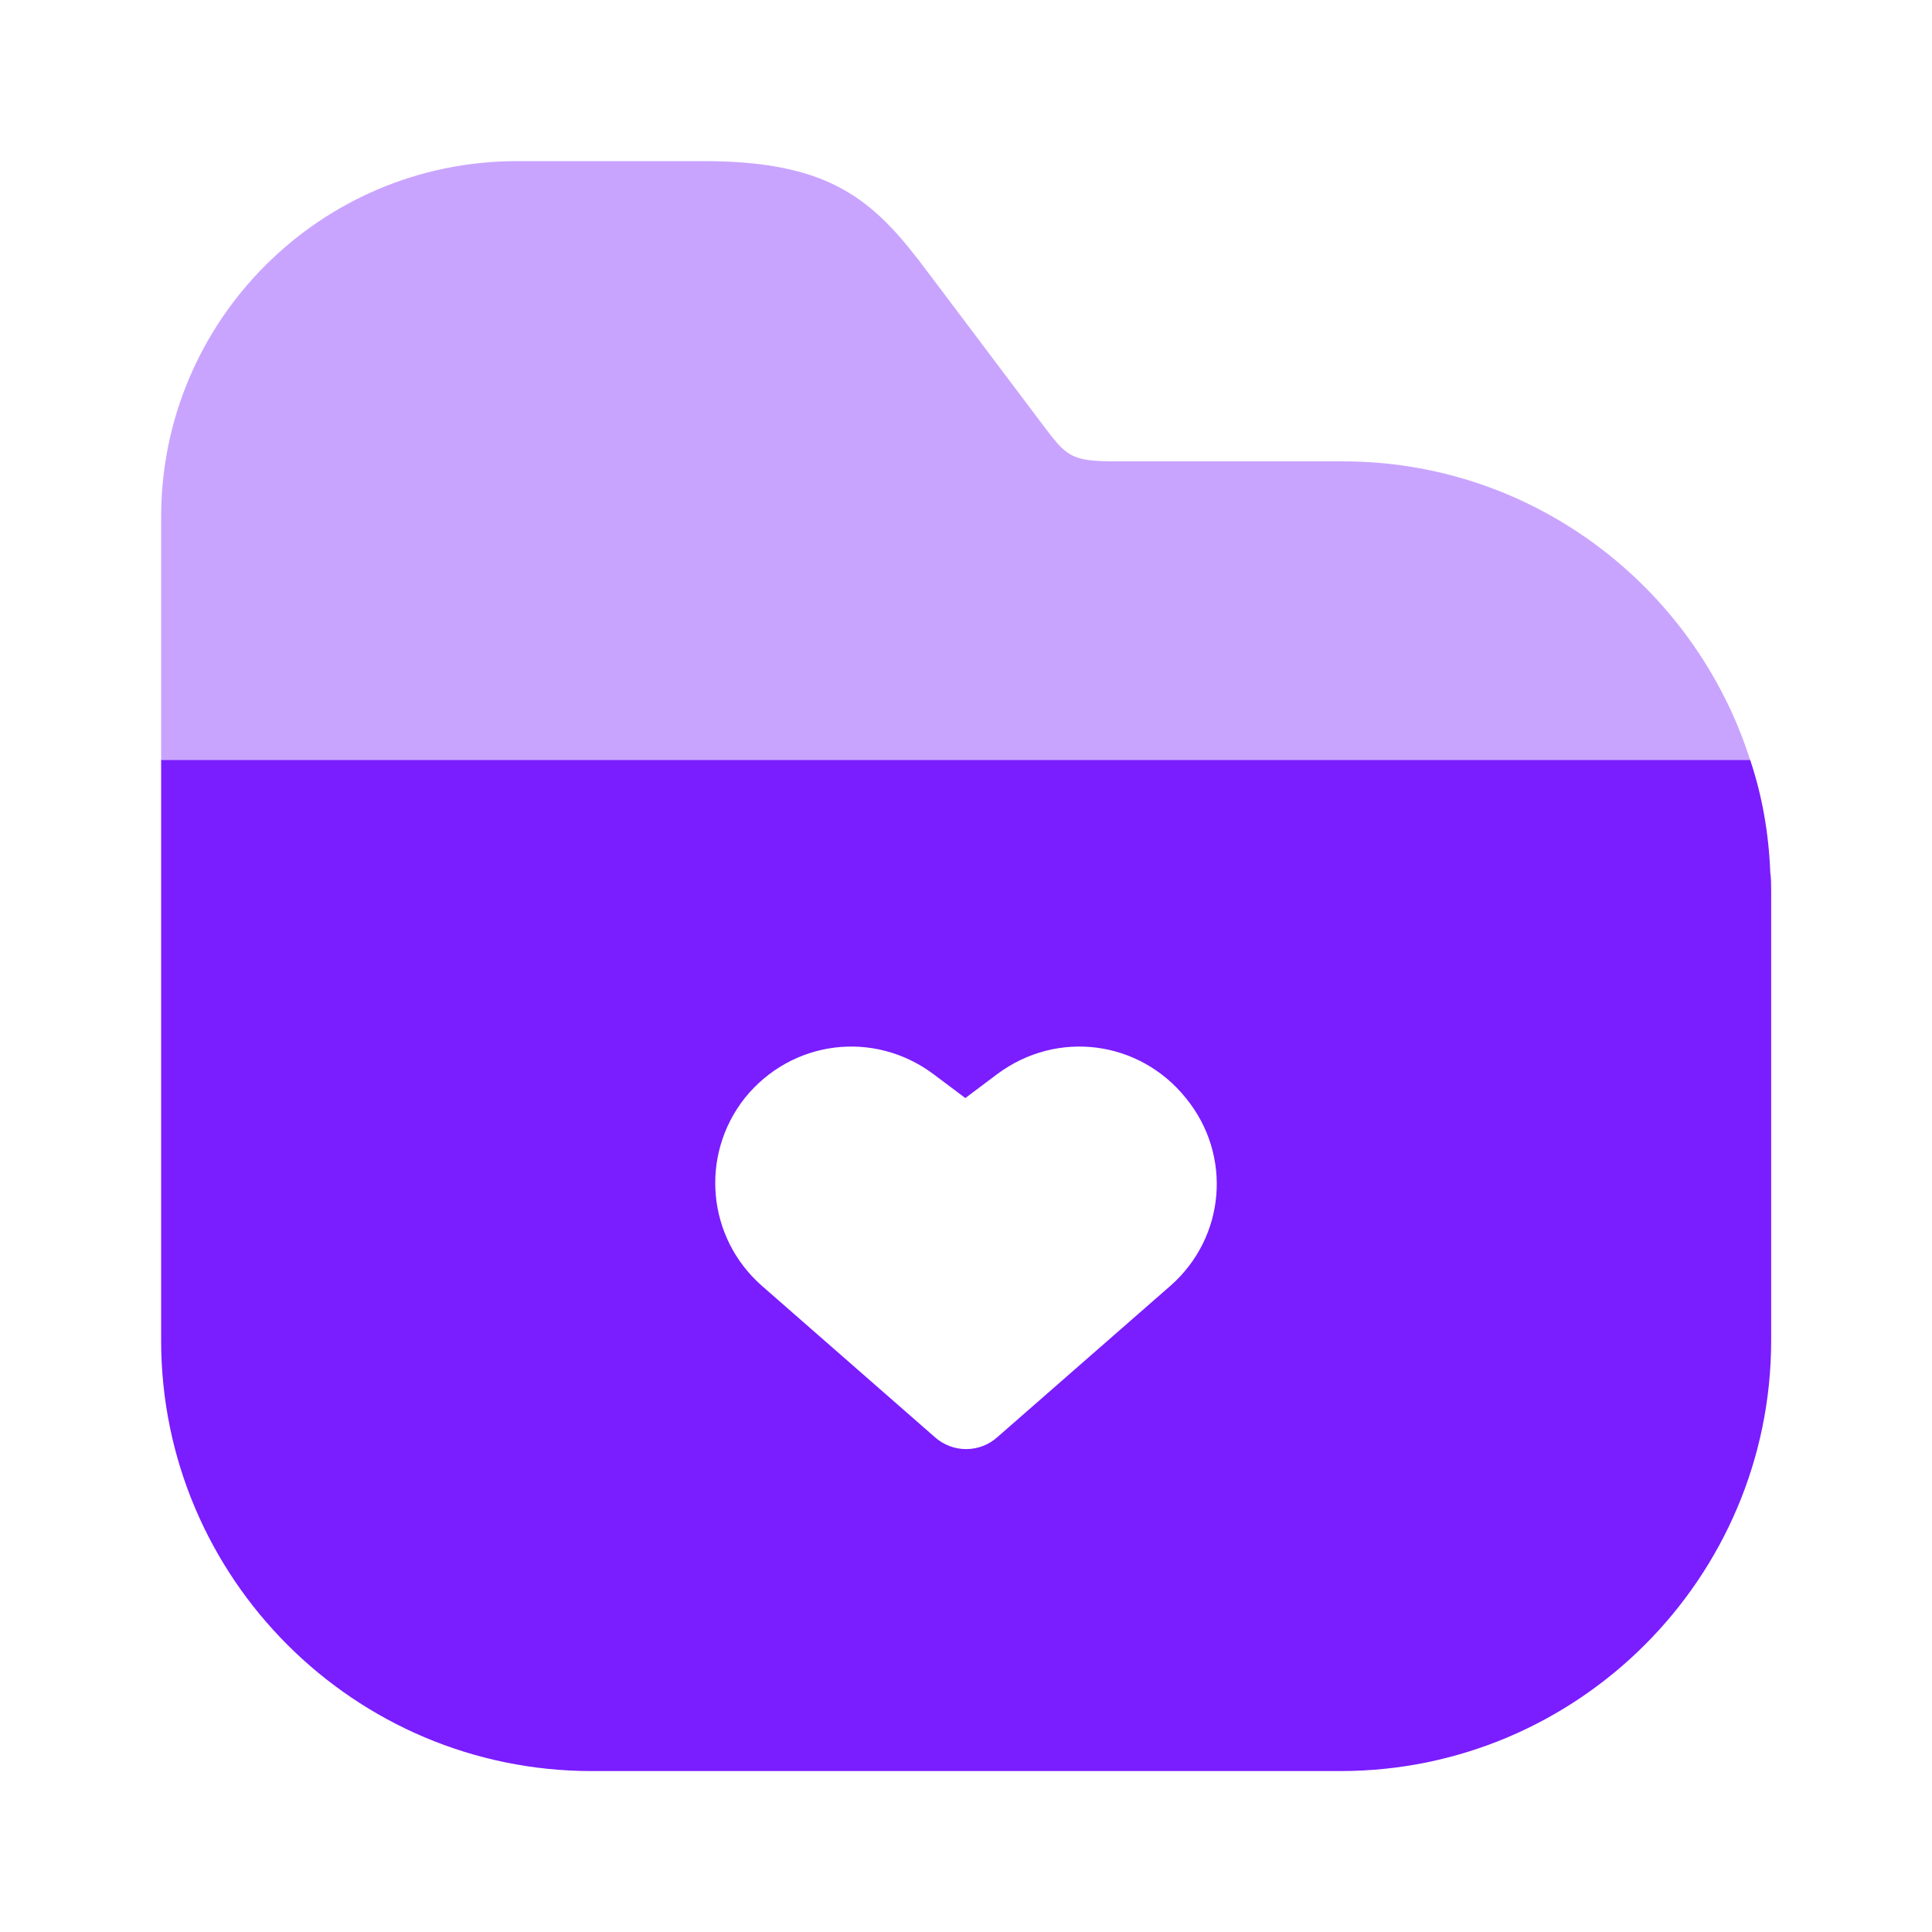
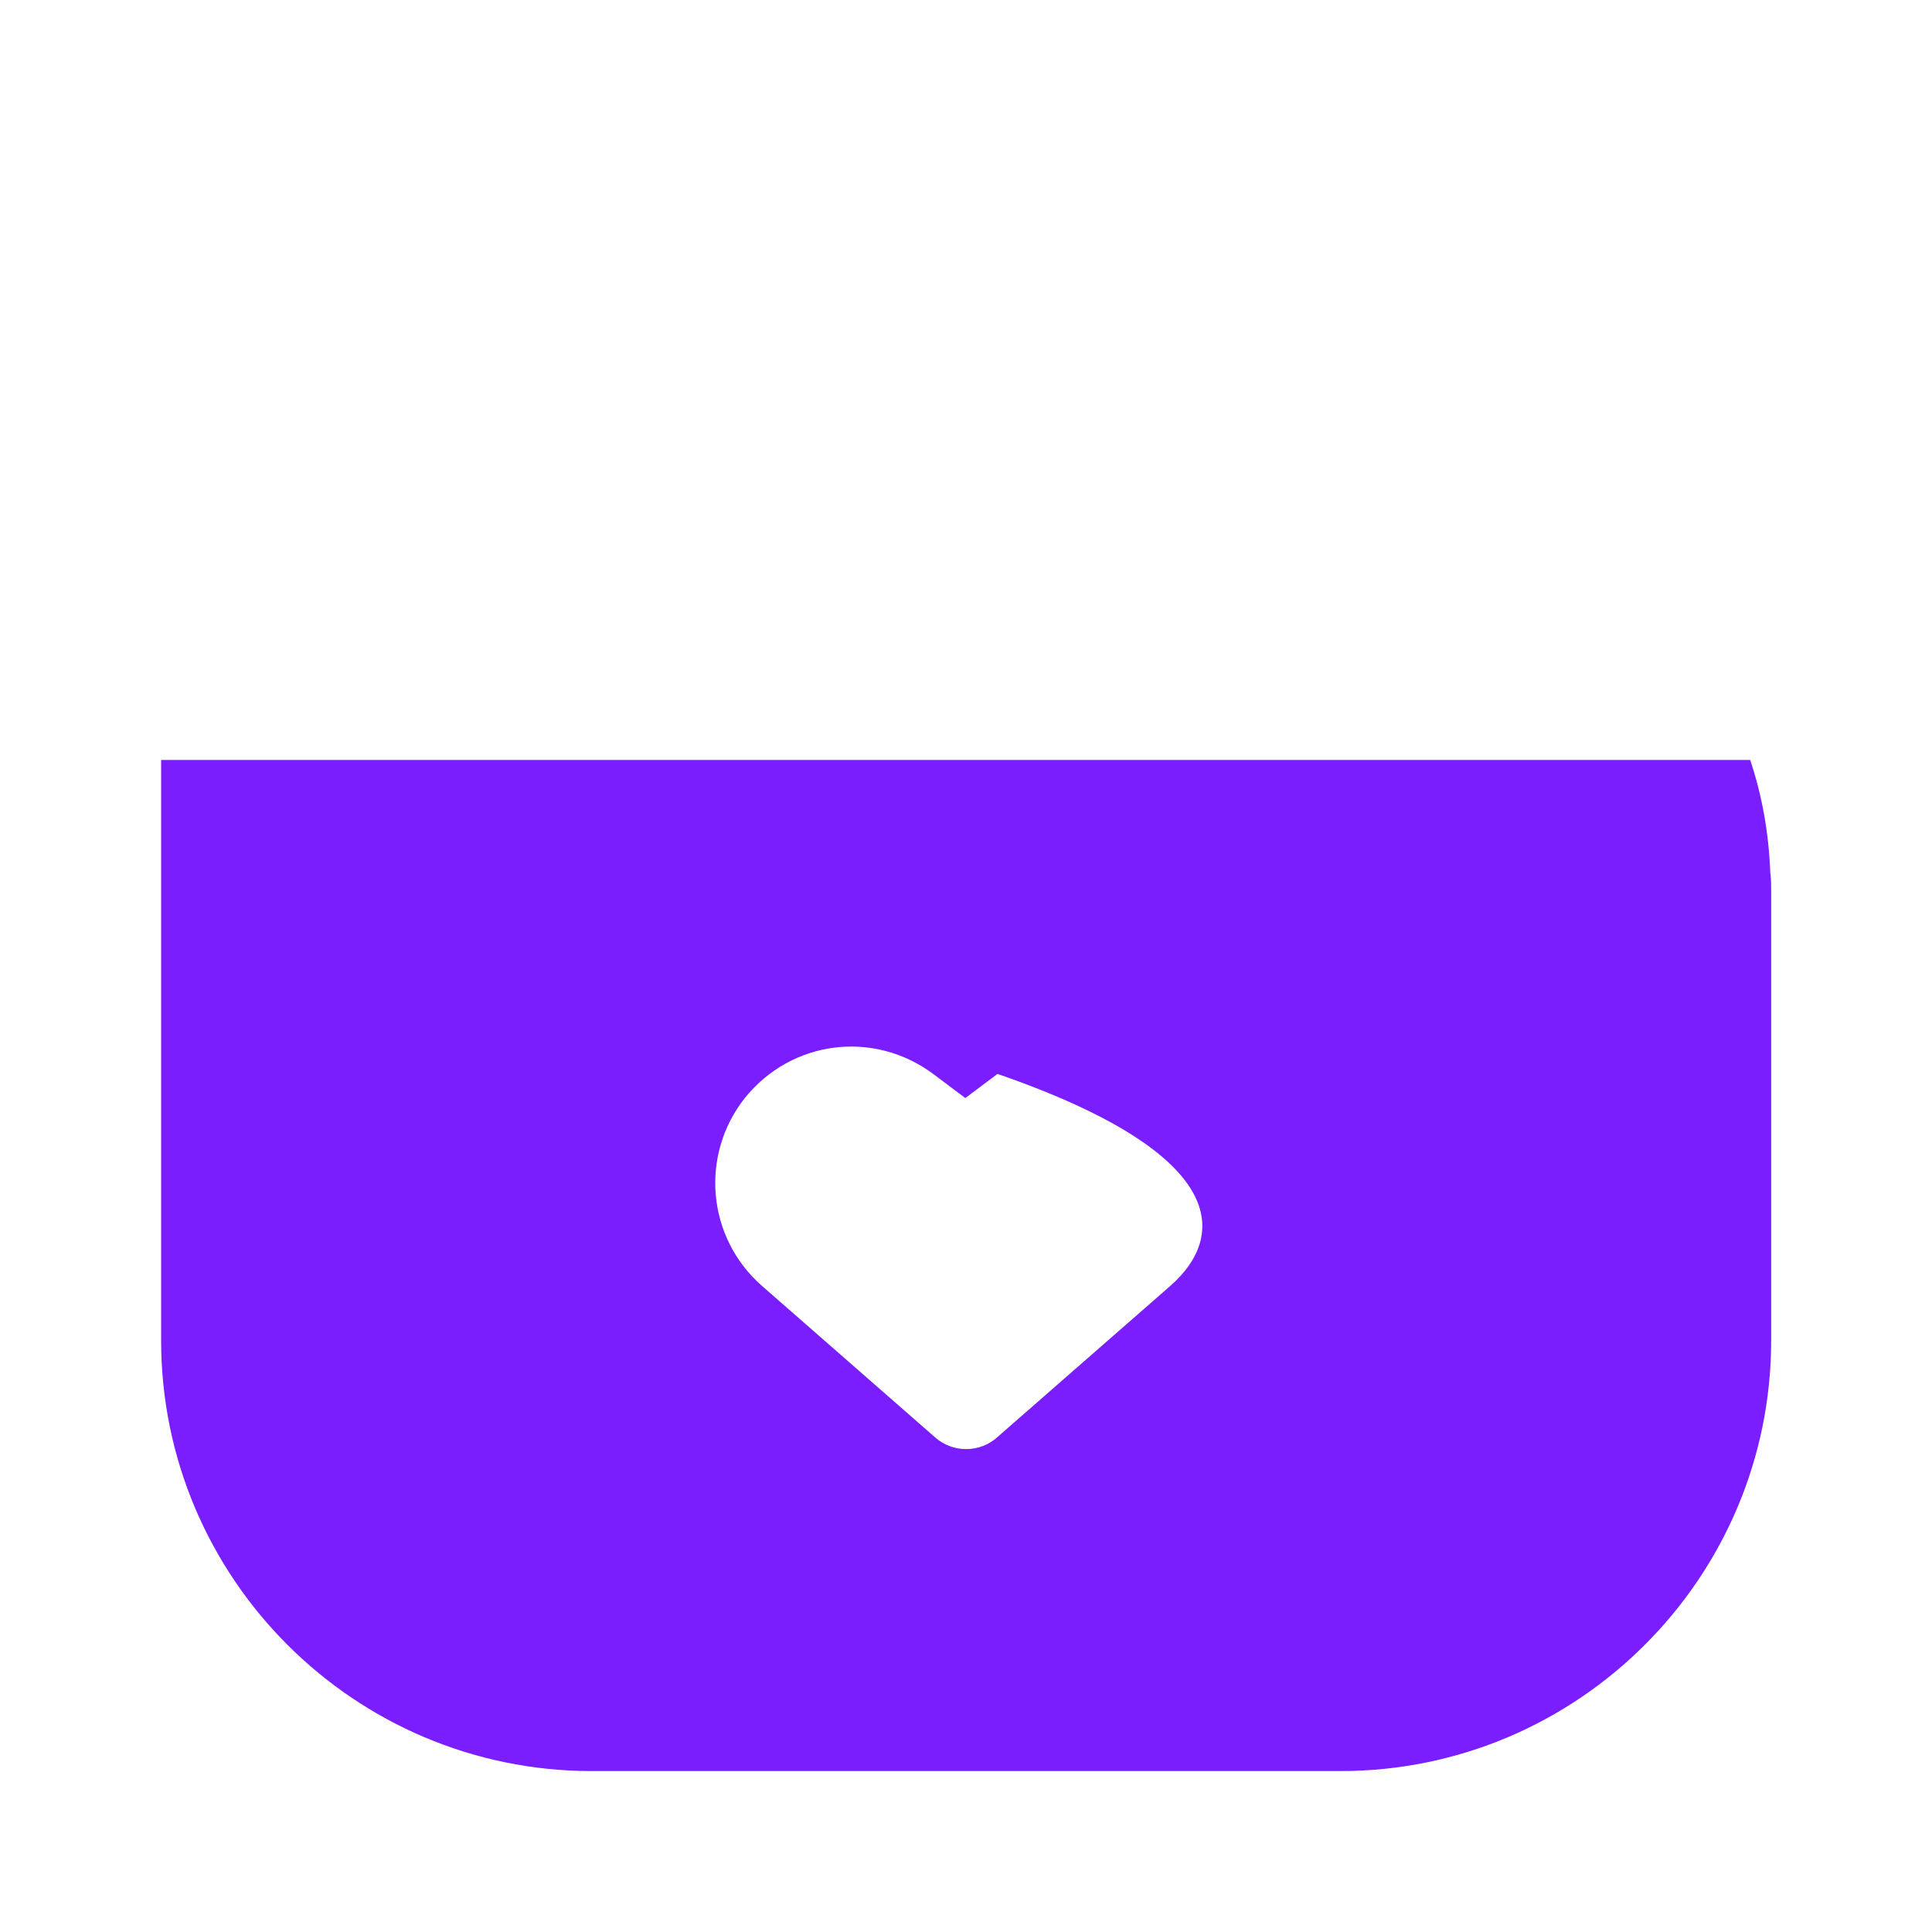
<svg xmlns="http://www.w3.org/2000/svg" width="20" height="20" viewBox="0 0 20 20" fill="none">
-   <path opacity="0.4" d="M18.118 7.868H1.668V5.351C1.668 3.318 3.318 1.668 5.351 1.668H7.293C8.651 1.668 9.076 2.11 9.618 2.835L10.785 4.385C11.043 4.726 11.076 4.776 11.56 4.776H13.885C15.86 4.768 17.543 6.068 18.118 7.868Z" fill="#7A1DFF" />
-   <path d="M18.326 9.034C18.31 8.626 18.243 8.242 18.118 7.867H1.668V13.876C1.668 16.334 3.668 18.334 6.126 18.334H13.876C16.335 18.334 18.335 16.334 18.335 13.876V9.226C18.335 9.167 18.335 9.092 18.326 9.034ZM12.118 13.309L10.326 14.876C10.235 14.959 10.118 15.001 10.001 15.001C9.885 15.001 9.768 14.959 9.676 14.876L7.885 13.309C7.318 12.809 7.243 11.959 7.71 11.367C8.193 10.767 9.043 10.659 9.66 11.117L9.993 11.367L10.326 11.117C10.943 10.659 11.793 10.767 12.276 11.367C12.76 11.959 12.685 12.809 12.118 13.309Z" fill="#7A1DFF" />
+   <path d="M18.326 9.034C18.31 8.626 18.243 8.242 18.118 7.867H1.668V13.876C1.668 16.334 3.668 18.334 6.126 18.334H13.876C16.335 18.334 18.335 16.334 18.335 13.876V9.226C18.335 9.167 18.335 9.092 18.326 9.034ZM12.118 13.309L10.326 14.876C10.235 14.959 10.118 15.001 10.001 15.001C9.885 15.001 9.768 14.959 9.676 14.876L7.885 13.309C7.318 12.809 7.243 11.959 7.71 11.367C8.193 10.767 9.043 10.659 9.66 11.117L9.993 11.367L10.326 11.117C12.76 11.959 12.685 12.809 12.118 13.309Z" fill="#7A1DFF" />
</svg>